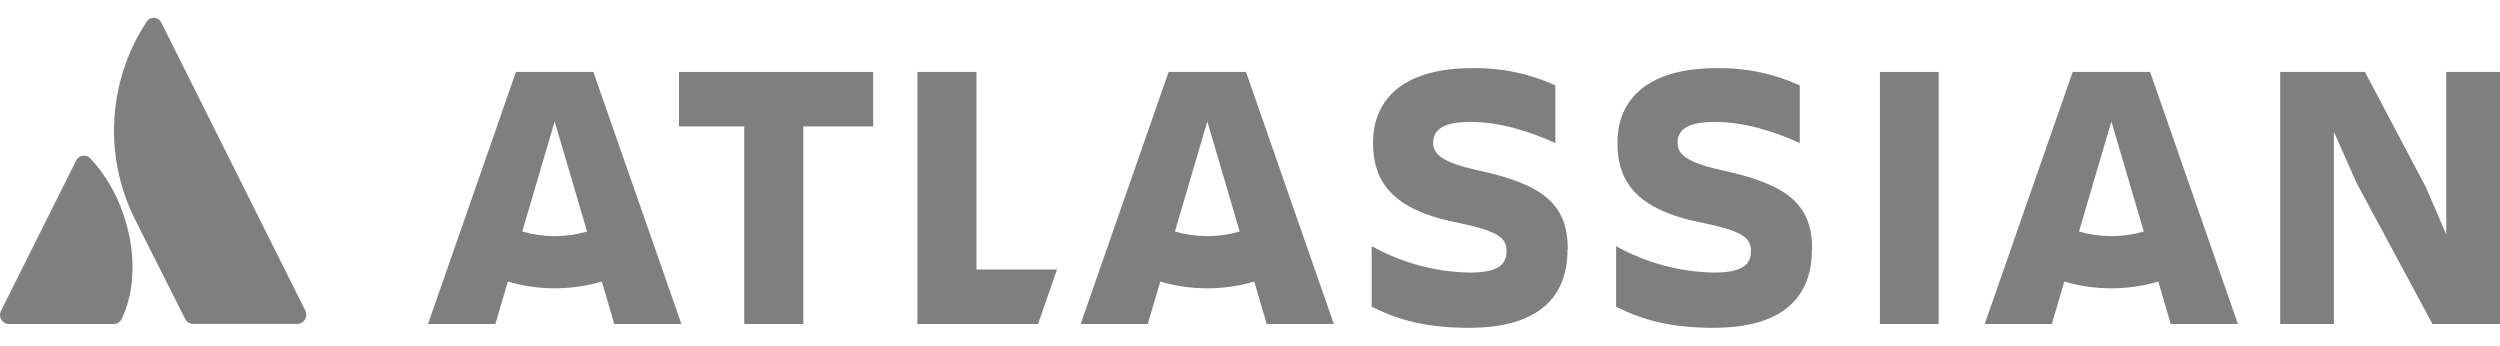
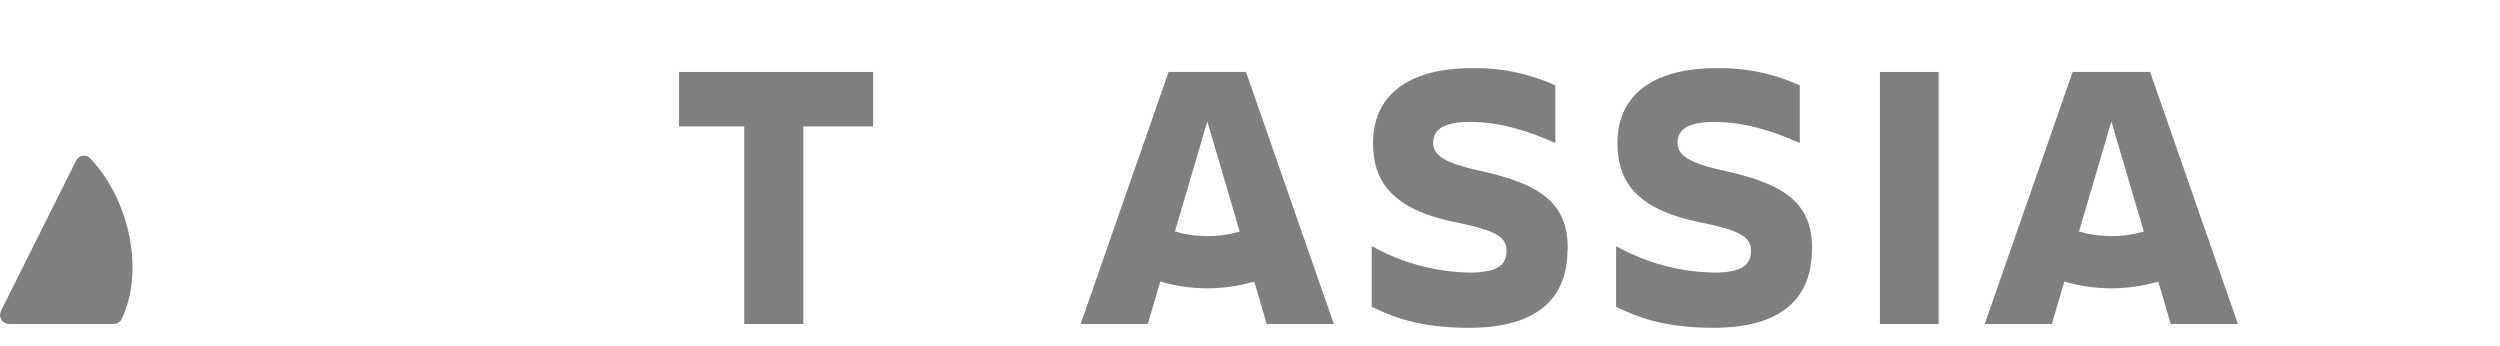
<svg xmlns="http://www.w3.org/2000/svg" width="130" height="18" viewBox="0 0 130 18" fill="none">
  <g opacity="0.5">
-     <path d="M7.594 1.176C6.62 2.674 6.053 4.4 5.947 6.184C5.842 7.969 6.202 9.749 6.993 11.352L9.629 16.584C9.667 16.661 9.726 16.727 9.8 16.773C9.874 16.819 9.959 16.843 10.045 16.843H15.486C15.562 16.837 15.636 16.813 15.701 16.772C15.766 16.732 15.82 16.677 15.86 16.611C15.899 16.545 15.922 16.471 15.927 16.395C15.932 16.319 15.918 16.242 15.888 16.172L8.389 1.176C8.353 1.101 8.297 1.038 8.226 0.994C8.156 0.949 8.075 0.926 7.992 0.926C7.909 0.926 7.827 0.949 7.757 0.994C7.687 1.038 7.63 1.101 7.594 1.176Z" fill="black" />
    <path d="M4.727 8.273C4.68 8.211 4.617 8.163 4.546 8.132C4.474 8.101 4.396 8.089 4.318 8.098C4.241 8.106 4.167 8.135 4.103 8.18C4.04 8.226 3.99 8.287 3.957 8.357L0.05 16.172C0.014 16.243 -0.003 16.322 0 16.402C0.004 16.481 0.028 16.558 0.069 16.626C0.111 16.694 0.169 16.75 0.239 16.789C0.308 16.828 0.386 16.848 0.466 16.848H5.907C5.995 16.85 6.082 16.826 6.156 16.779C6.23 16.732 6.29 16.664 6.326 16.584C7.498 14.176 6.788 10.476 4.727 8.273Z" fill="black" />
-     <path d="M126.49 16.849L122.539 9.506L121.362 6.853V16.849H118.57V3.742H122.978L126.151 9.747L127.207 12.2V3.742H130V16.849H126.49Z" fill="black" />
    <path d="M100.808 3.742H97.755V16.849H100.808V3.742Z" fill="black" />
    <path d="M89.584 8.863C93.017 9.602 94.233 10.678 94.233 12.973L94.218 12.977C94.218 15.411 92.762 17.046 89.093 17.046C86.491 17.046 85.094 16.468 84.037 15.951V12.799C85.594 13.669 87.341 14.141 89.124 14.174C90.61 14.174 91.05 13.755 91.05 13.057C91.05 12.359 90.61 12.019 88.515 11.581C85.005 10.902 84.107 9.359 84.107 7.433C84.107 5.019 85.862 3.543 89.254 3.543C90.748 3.515 92.228 3.822 93.588 4.441V7.438C92.172 6.8 90.675 6.34 89.158 6.34C87.909 6.34 87.232 6.66 87.232 7.419C87.232 8.025 87.689 8.444 89.584 8.863Z" fill="black" />
    <path d="M81.526 12.973C81.526 10.678 80.323 9.602 76.88 8.863C74.986 8.444 74.526 8.025 74.526 7.419C74.526 6.66 75.205 6.34 76.452 6.34C77.968 6.34 79.463 6.8 80.879 7.438V4.441C79.519 3.822 78.039 3.515 76.546 3.543C73.156 3.543 71.398 5.019 71.398 7.433C71.398 9.359 72.296 10.902 75.809 11.581C77.903 12.019 78.341 12.359 78.341 13.057C78.341 13.755 77.903 14.174 76.415 14.174C74.633 14.141 72.885 13.669 71.329 12.799V15.951C72.388 16.468 73.784 17.046 76.384 17.046C80.056 17.046 81.51 15.411 81.51 12.977L81.526 12.973Z" fill="black" />
-     <path d="M50.776 3.742V14.015H54.965L53.978 16.849H47.705V3.742H50.776Z" fill="black" />
    <path d="M41.773 16.849V6.574H45.403V3.742H35.309V6.574H38.701V16.849H41.773Z" fill="black" />
-     <path fill-rule="evenodd" clip-rule="evenodd" d="M26.83 3.742H30.855L35.434 16.849H31.943L31.296 14.641C29.7 15.11 28.004 15.11 26.409 14.641L25.759 16.849H22.256L26.83 3.742ZM27.157 12.038C27.704 12.199 28.272 12.28 28.842 12.279C29.413 12.28 29.98 12.199 30.528 12.038L28.842 6.318L27.157 12.038Z" fill="black" />
    <path fill-rule="evenodd" clip-rule="evenodd" d="M64.793 3.742H60.767L56.193 16.849H59.684L60.334 14.641C61.929 15.11 63.626 15.11 65.221 14.641L65.869 16.849H69.359L64.793 3.742ZM62.78 12.279C62.209 12.28 61.642 12.199 61.095 12.038L62.78 6.318L64.465 12.038C63.918 12.199 63.35 12.28 62.78 12.279Z" fill="black" />
    <path fill-rule="evenodd" clip-rule="evenodd" d="M107.779 3.742H111.805L116.372 16.849H112.878L112.231 14.641C110.635 15.11 108.939 15.11 107.344 14.641L106.696 16.849H103.205L107.779 3.742ZM108.107 12.038C108.654 12.199 109.222 12.28 109.792 12.279C110.362 12.28 110.93 12.199 111.477 12.038L109.792 6.318L108.107 12.038Z" fill="black" />
  </g>
</svg>